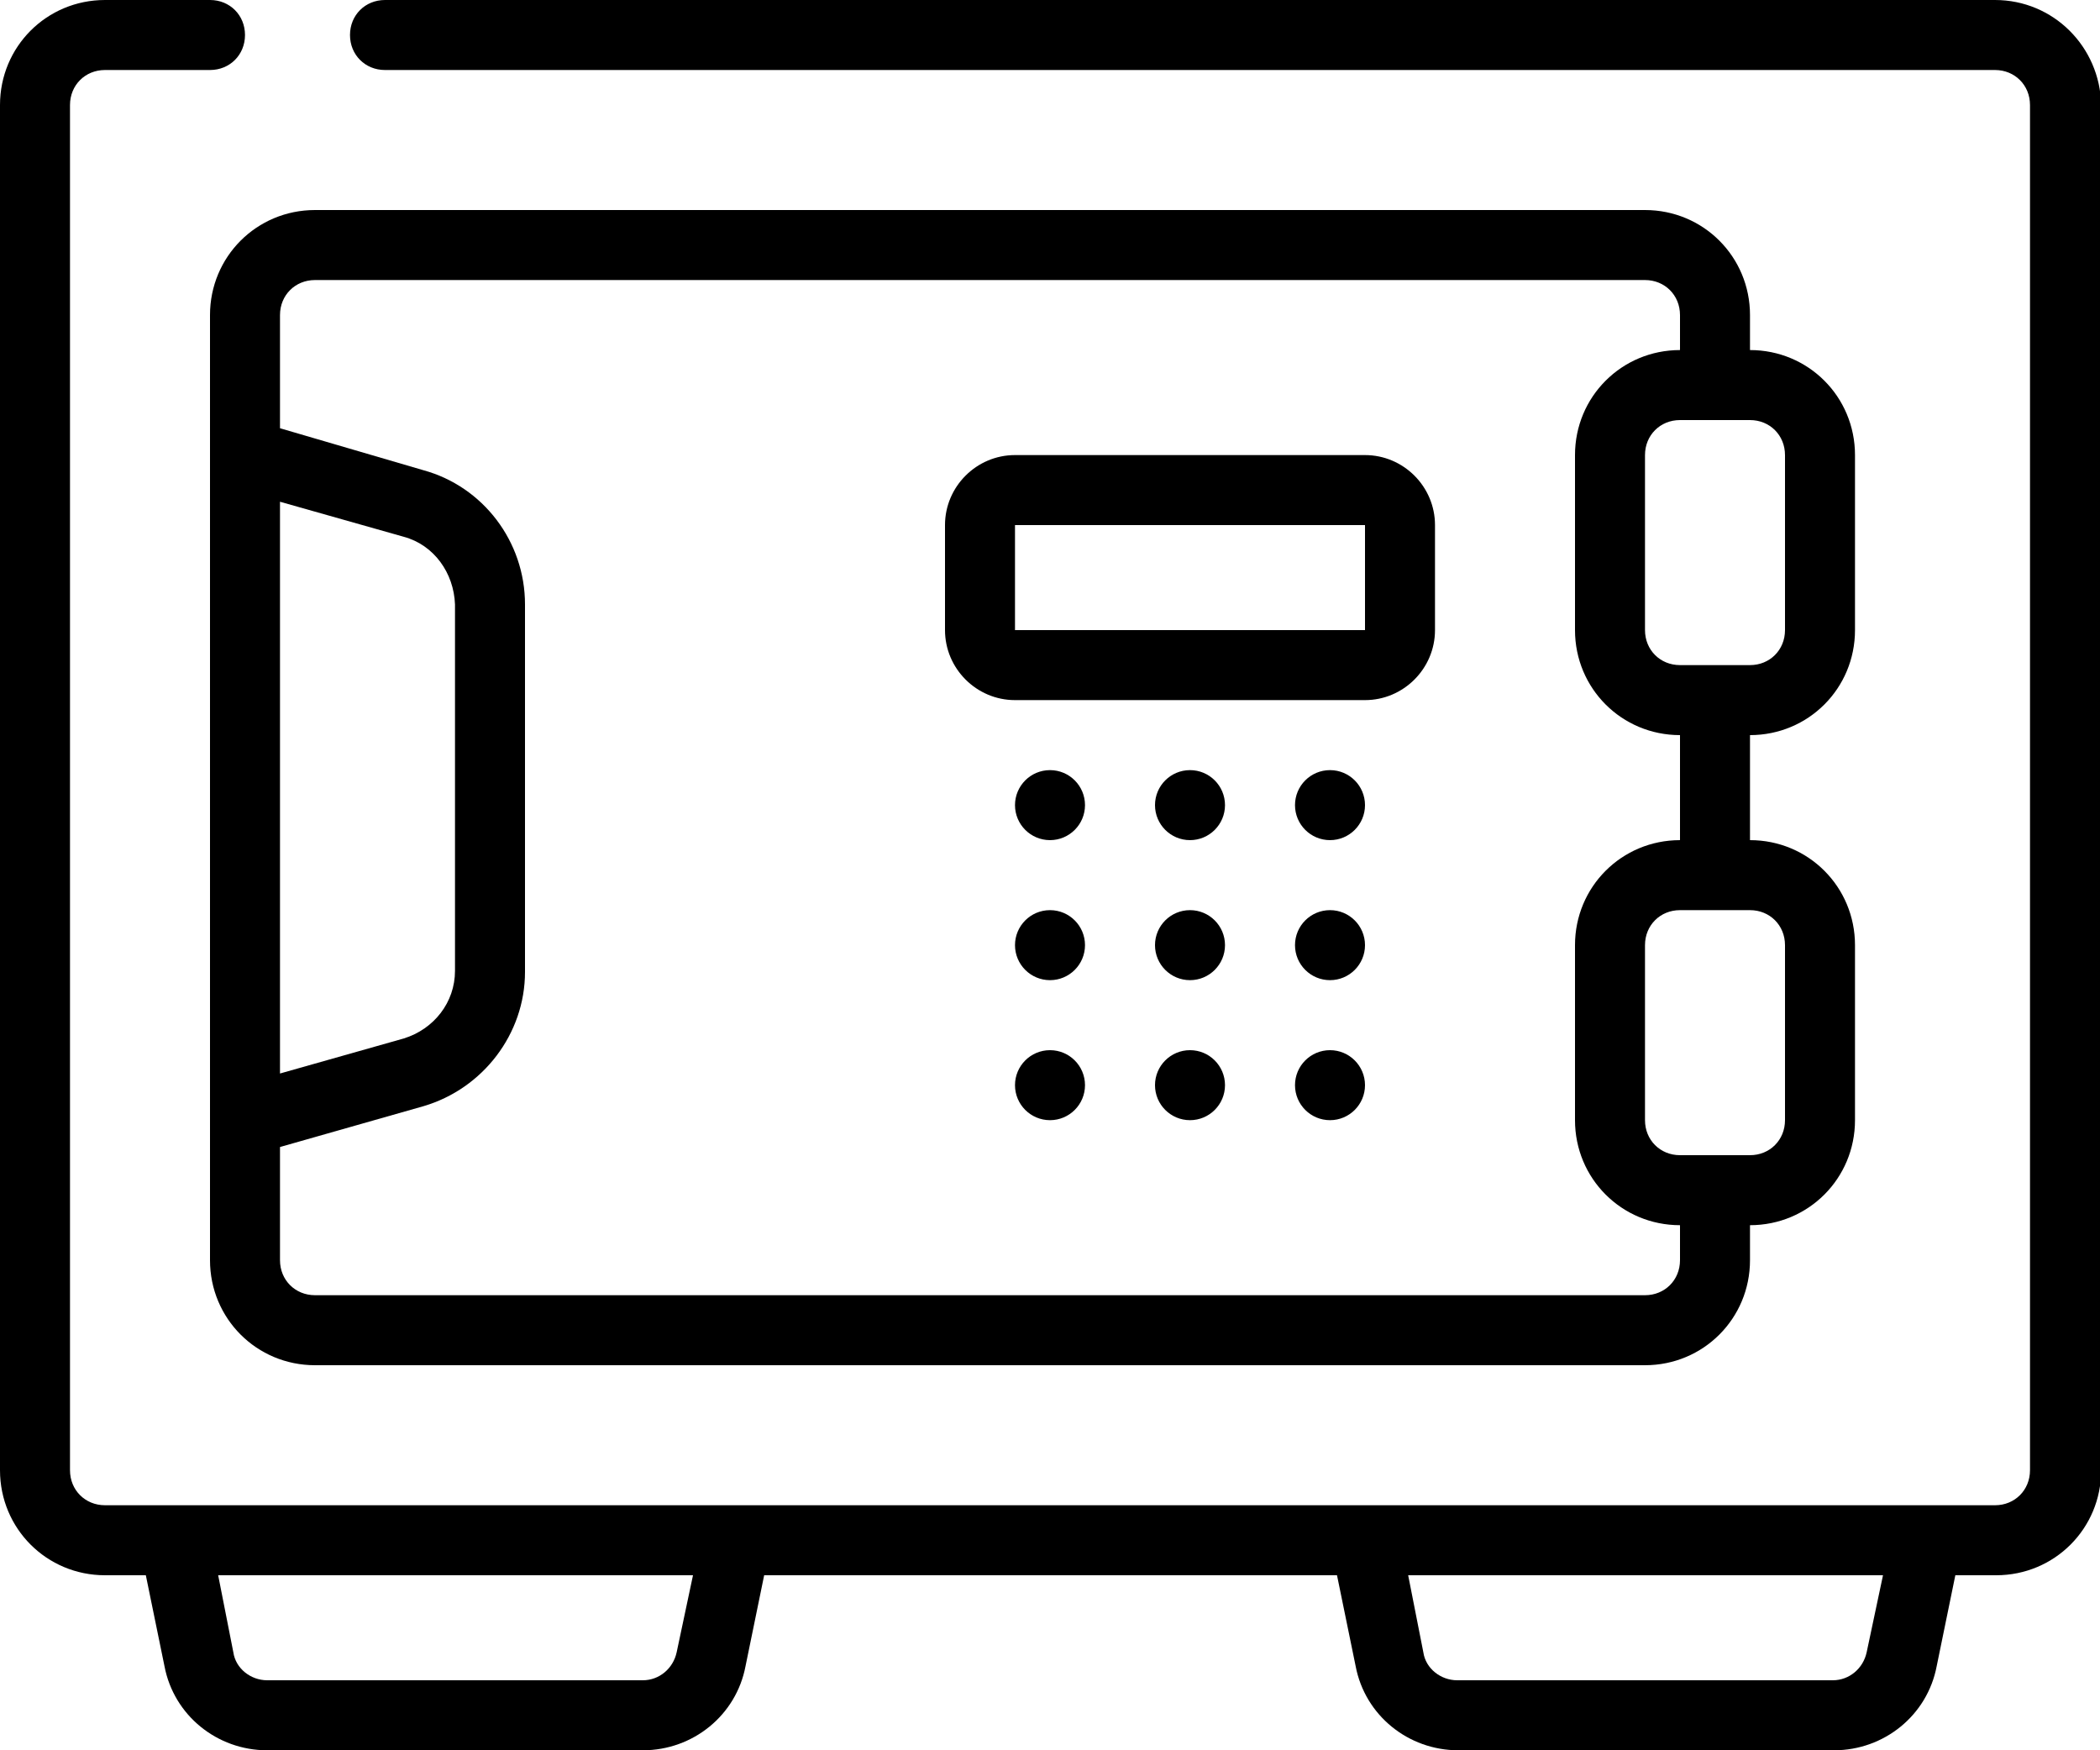
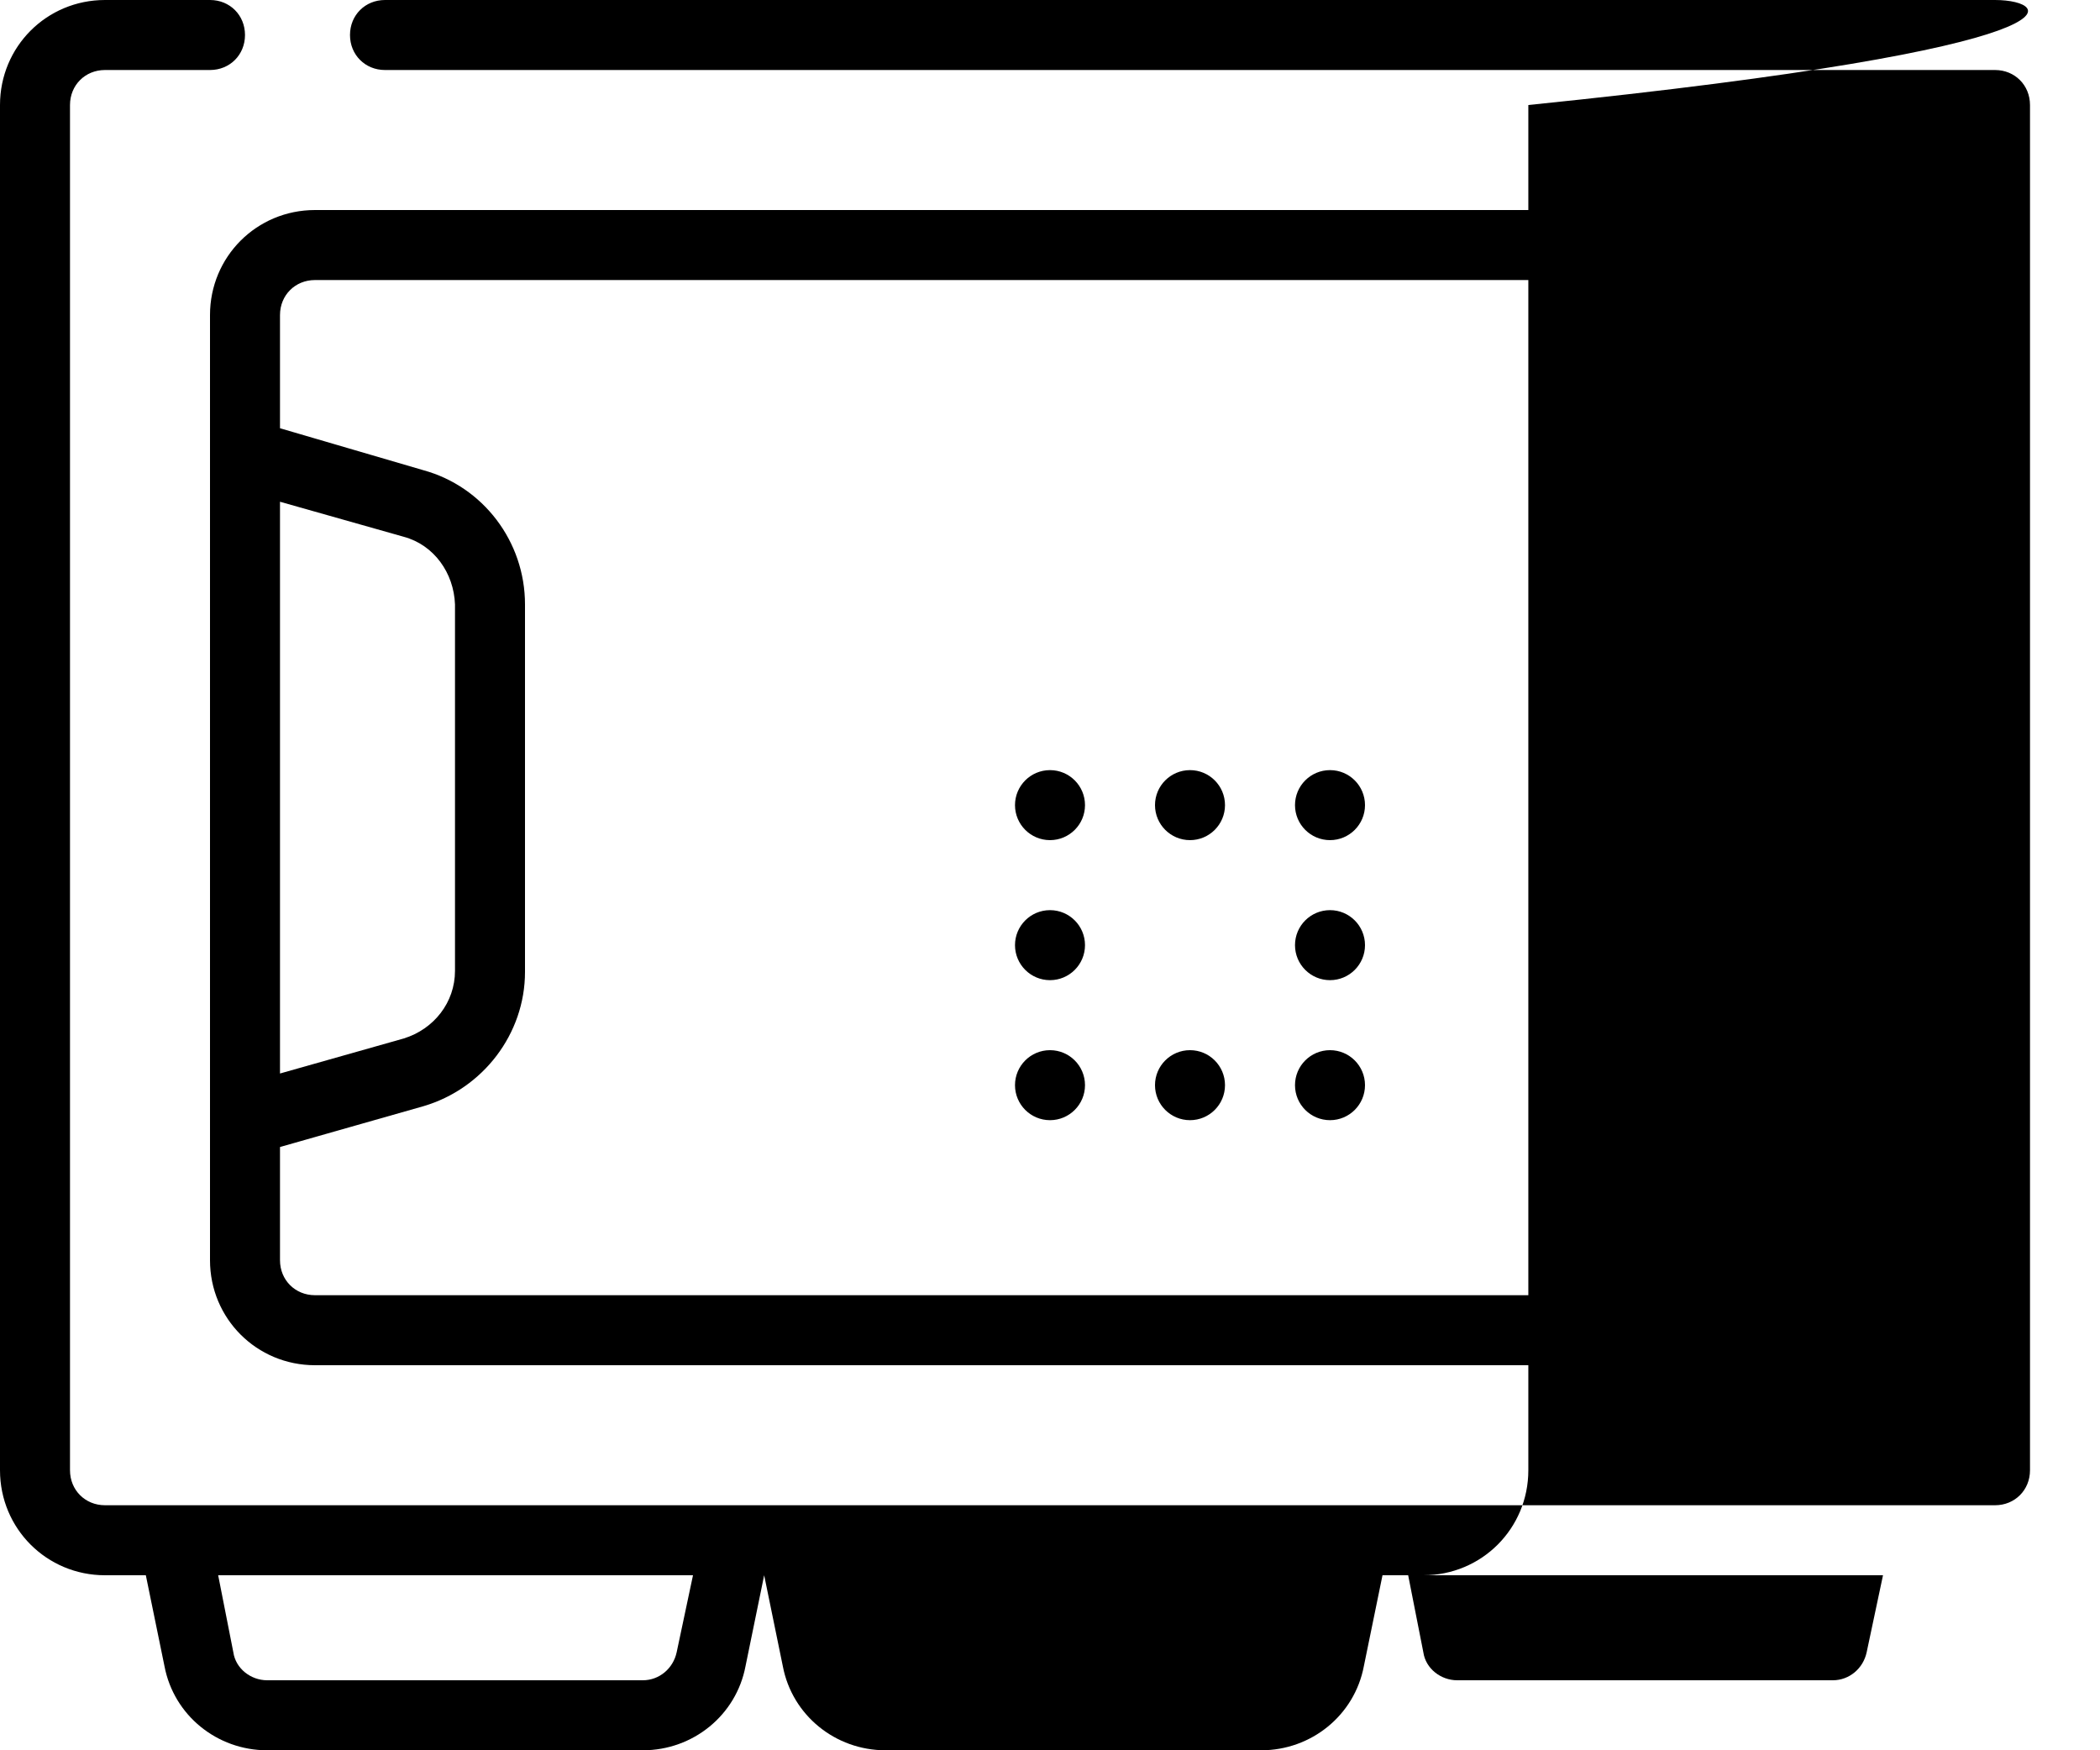
<svg xmlns="http://www.w3.org/2000/svg" version="1.1" id="Ebene_1" x="0px" y="0px" viewBox="0 0 180 150" style="enable-background:new 0 0 180 150;" xml:space="preserve">
  <g id="Page-1">
    <g id="_x30_94---Safe">
-       <path id="Shape" d="M171,0H33c-1.7,0-3,1.3-3,3s1.3,3,3,3h138c1.7,0,3,1.3,3,3v117c0,1.7-1.3,3-3,3H9c-1.7,0-3-1.3-3-3V9    c0-1.7,1.3-3,3-3h9c1.7,0,3-1.3,3-3s-1.3-3-3-3H9C4,0,0,4,0,9v117c0,5,4,9,9,9h3.5l1.6,7.8c0.8,4.2,4.5,7.2,8.8,7.2h32.2    c4.3,0,8-3,8.8-7.2l1.6-7.8h49.1l1.6,7.8c0.8,4.2,4.5,7.2,8.8,7.2h32.2c4.3,0,8-3,8.8-7.2l1.6-7.8h3.5c5,0,9-4,9-9V9    C180,4,176,0,171,0L171,0z M58,141.6c-0.3,1.4-1.5,2.4-2.9,2.4H22.9c-1.4,0-2.7-1-2.9-2.4l-1.3-6.6h40.7L58,141.6z M160,141.6    c-0.3,1.4-1.5,2.4-2.9,2.4h-32.2c-1.4,0-2.7-1-2.9-2.4l-1.3-6.6h40.7L160,141.6z" />
+       <path id="Shape" d="M171,0H33c-1.7,0-3,1.3-3,3s1.3,3,3,3h138c1.7,0,3,1.3,3,3v117c0,1.7-1.3,3-3,3H9c-1.7,0-3-1.3-3-3V9    c0-1.7,1.3-3,3-3h9c1.7,0,3-1.3,3-3s-1.3-3-3-3H9C4,0,0,4,0,9v117c0,5,4,9,9,9h3.5l1.6,7.8c0.8,4.2,4.5,7.2,8.8,7.2h32.2    c4.3,0,8-3,8.8-7.2l1.6-7.8l1.6,7.8c0.8,4.2,4.5,7.2,8.8,7.2h32.2c4.3,0,8-3,8.8-7.2l1.6-7.8h3.5c5,0,9-4,9-9V9    C180,4,176,0,171,0L171,0z M58,141.6c-0.3,1.4-1.5,2.4-2.9,2.4H22.9c-1.4,0-2.7-1-2.9-2.4l-1.3-6.6h40.7L58,141.6z M160,141.6    c-0.3,1.4-1.5,2.4-2.9,2.4h-32.2c-1.4,0-2.7-1-2.9-2.4l-1.3-6.6h40.7L160,141.6z" />
      <path id="Shape_1_" d="M141,18H27c-5,0-9,4-9,9v81c0,5,4,9,9,9h114c5,0,9-4,9-9v-3c5,0,9-4,9-9V81c0-5-4-9-9-9v-9c5,0,9-4,9-9V39    c0-5-4-9-9-9v-3C150,22,146,18,141,18z M34.6,89L24,92V43l10.6,3c2.6,0.7,4.3,3.1,4.4,5.8v31.4C39,85.9,37.2,88.2,34.6,89z     M153,81v15c0,1.7-1.3,3-3,3h-6c-1.7,0-3-1.3-3-3V81c0-1.7,1.3-3,3-3h6C151.7,78,153,79.3,153,81z M153,39v15c0,1.7-1.3,3-3,3h-6    c-1.7,0-3-1.3-3-3V39c0-1.7,1.3-3,3-3h6C151.7,36,153,37.3,153,39z M135,39v15c0,5,4,9,9,9v9c-5,0-9,4-9,9v15c0,5,4,9,9,9v3    c0,1.7-1.3,3-3,3H27c-1.7,0-3-1.3-3-3v-9.7l12.3-3.5c5.1-1.5,8.7-6.2,8.7-11.5V51.8c0-5.4-3.6-10.1-8.7-11.5L24,36.7V27    c0-1.7,1.3-3,3-3h114c1.7,0,3,1.3,3,3v3C139,30,135,34,135,39z" />
-       <path id="Shape_2_" d="M117,39H87c-3.3,0-6,2.7-6,6v9c0,3.3,2.7,6,6,6h30c3.3,0,6-2.7,6-6v-9C123,41.7,120.3,39,117,39z M87,54v-9    h30v9H87z" />
      <circle id="Oval" cx="90" cy="69" r="3" />
      <circle id="Oval_1_" cx="102" cy="69" r="3" />
      <circle id="Oval_2_" cx="114" cy="69" r="3" />
      <circle id="Oval_3_" cx="90" cy="81" r="3" />
-       <circle id="Oval_4_" cx="102" cy="81" r="3" />
      <circle id="Oval_5_" cx="114" cy="81" r="3" />
      <circle id="Oval_6_" cx="90" cy="93" r="3" />
      <circle id="Oval_7_" cx="102" cy="93" r="3" />
      <circle id="Oval_8_" cx="114" cy="93" r="3" />
    </g>
  </g>
</svg>